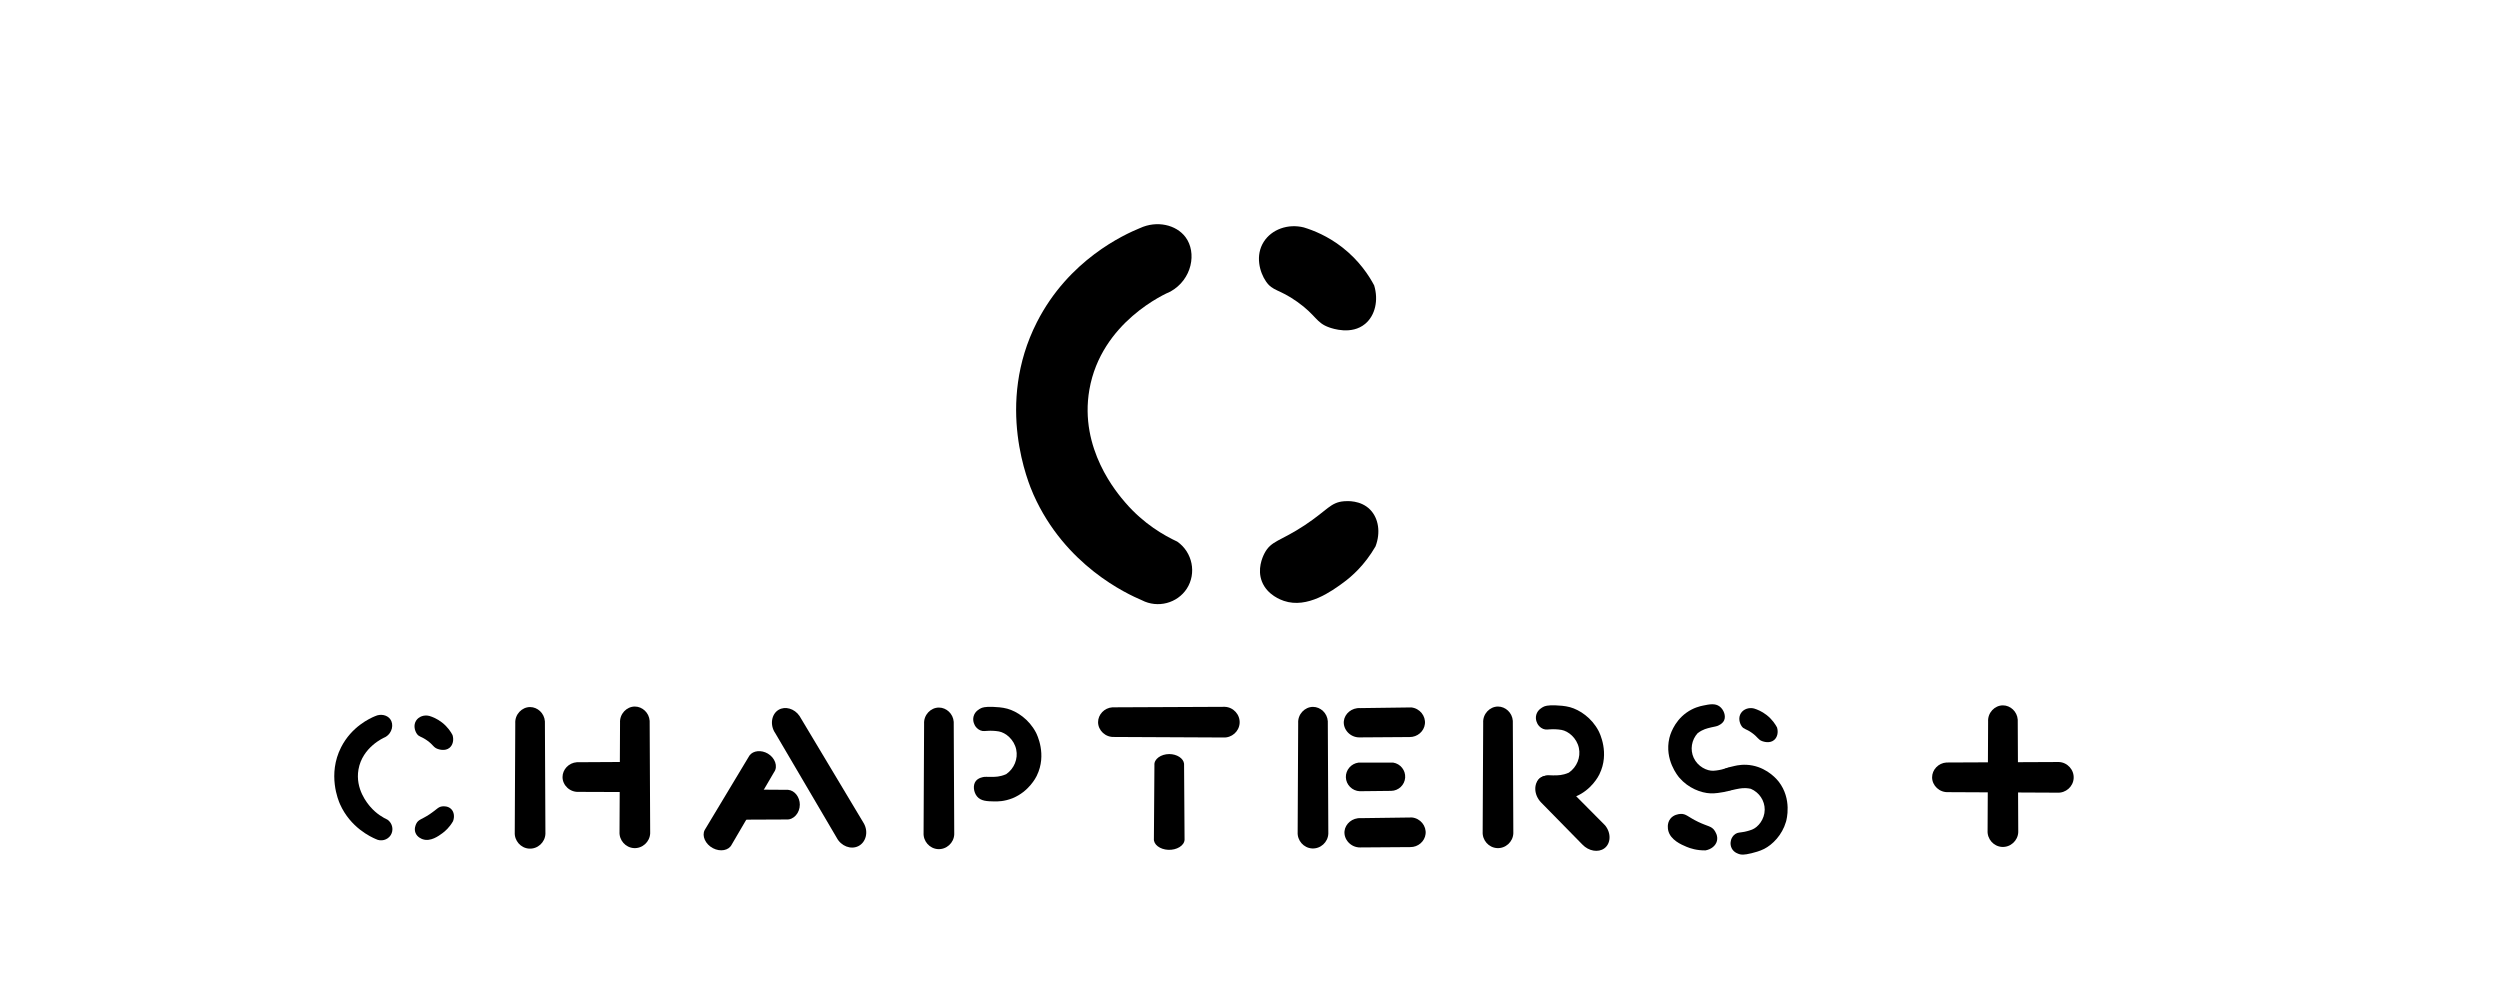
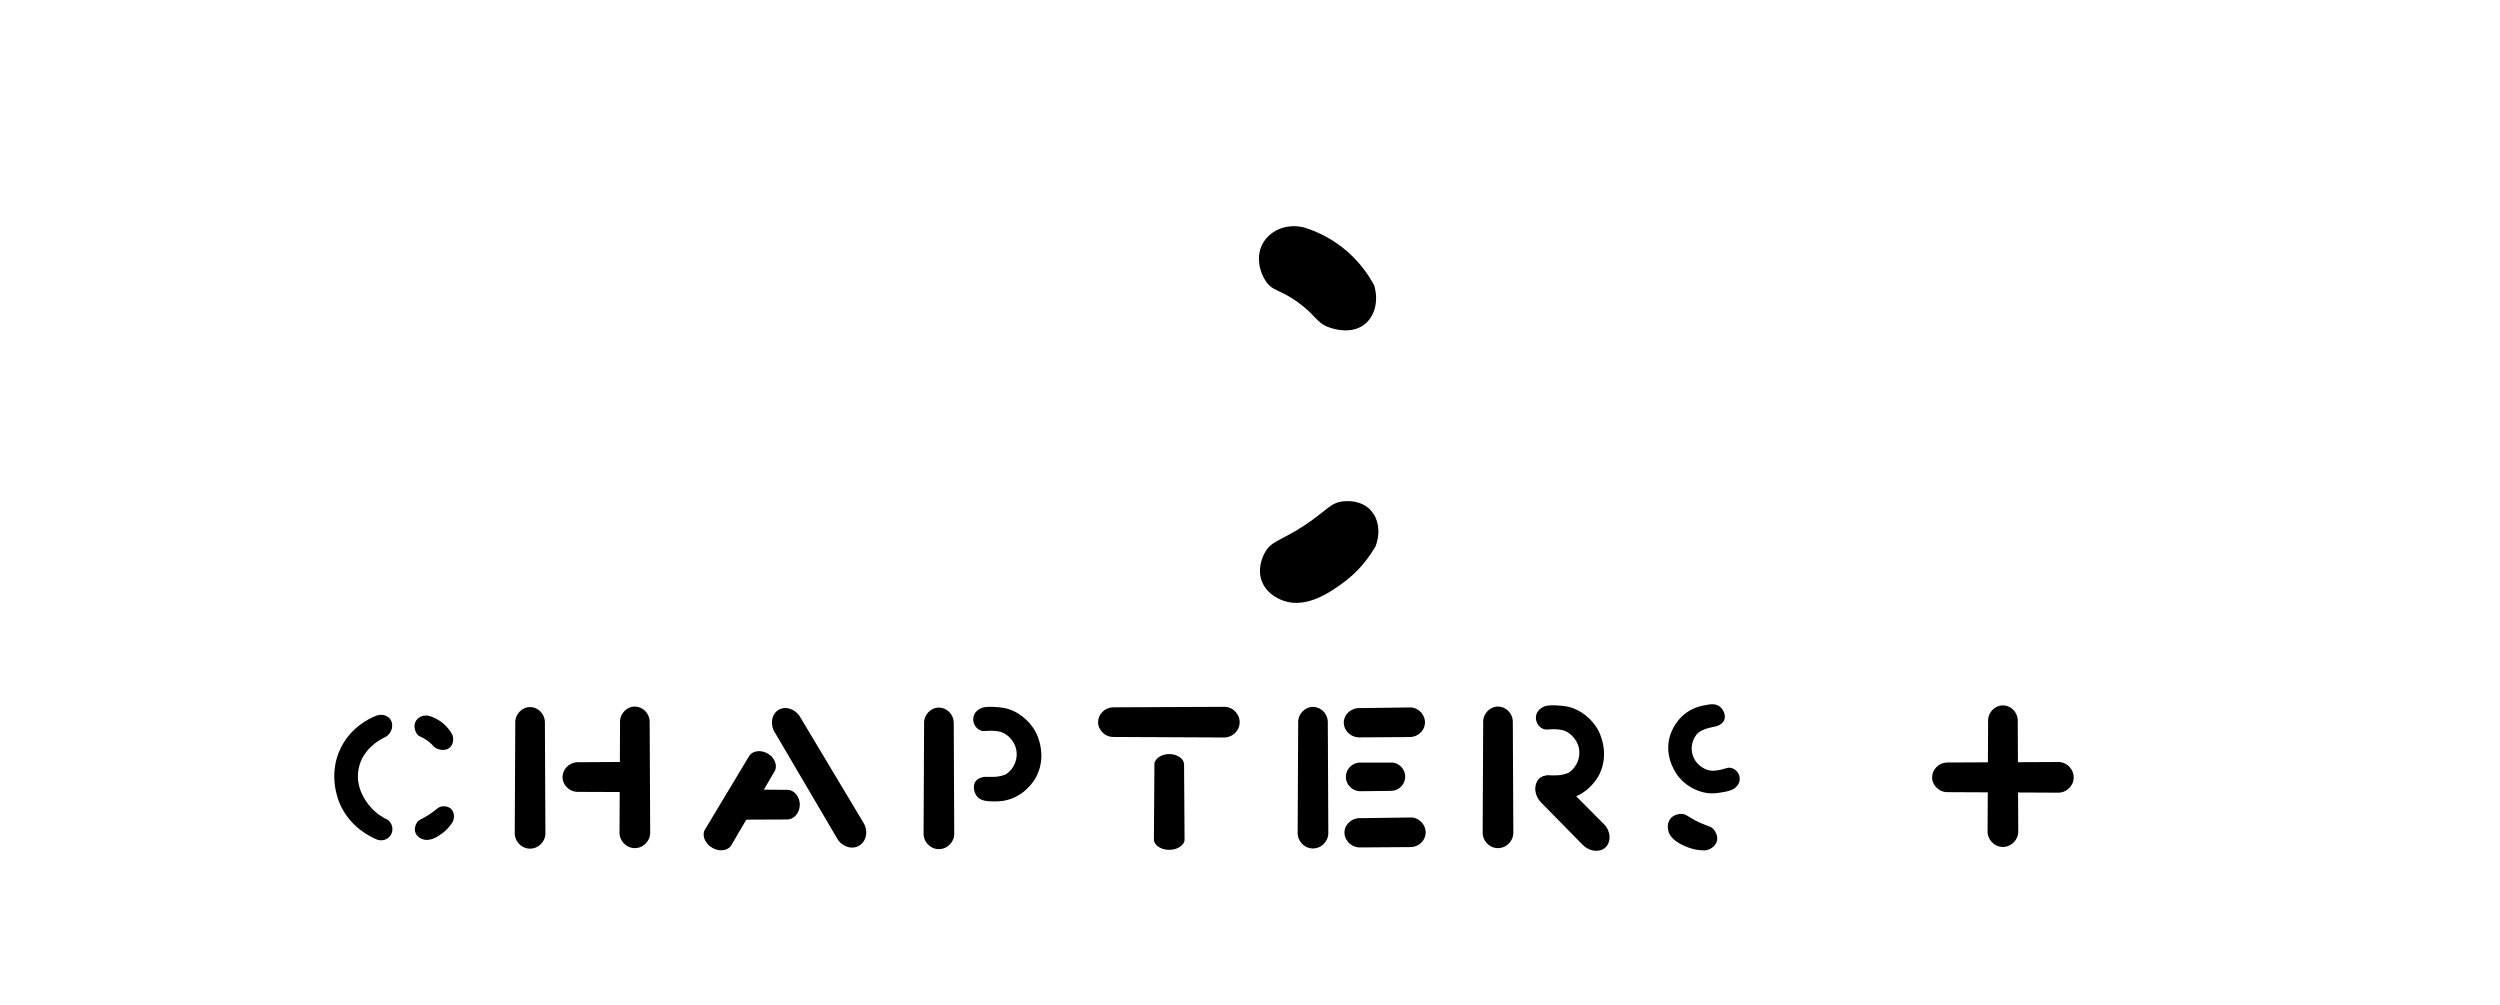
<svg xmlns="http://www.w3.org/2000/svg" id="Capa_2" data-name="Capa 2" viewBox="0 0 1249 501.91">
-   <path d="M569.43,113.99c-7.85,3.24-35.51,15.76-51.4,46.98-20.92,41.1-4.14,80.63-1.7,86.13,15.78,35.49,46.74,49.63,54.13,52.77,7.94,4.13,17.74,1.51,22.47-5.79,4.93-7.62,2.9-18.14-4.77-23.49-6.45-3-16.71-8.78-25.87-19.4-4.16-4.82-23.19-26.88-18.04-56.51,5.88-33.82,38.12-48.02,40.51-49.02,10.82-6.03,13.29-19.5,7.49-27.23-4.62-6.15-14.29-8.43-22.81-4.43Z" />
  <path d="M651.47,113.65c4.69,1.43,11.8,4.23,19.06,9.87,8.7,6.76,13.55,14.44,16,19.06,2.24,7.42.51,15.06-4.51,19.23-6.77,5.64-16.32,2.33-17.87,1.79-6.77-2.35-6.45-6.02-16.09-12.85-9.09-6.45-12.16-5.16-15.57-10.13-3.21-4.67-5.46-13.01-1.11-19.83,3.95-6.2,12.1-9.17,20.09-7.15Z" />
-   <path d="M876.33,353.97c1.53.47,3.86,1.38,6.24,3.23,2.85,2.21,4.43,4.73,5.24,6.24.73,2.43.17,4.93-1.48,6.29-2.21,1.84-5.34.76-5.85.58-2.22-.77-2.11-1.97-5.26-4.2-2.97-2.11-3.98-1.69-5.1-3.31-1.05-1.53-1.79-4.26-.36-6.49,1.29-2.03,3.96-3,6.57-2.34Z" />
  <path d="M671.55,250.42c-6.86.51-8.35,4.47-19.74,12-12.27,8.1-16.75,7.62-20.09,14.04-1.08,2.08-3.64,7.96-1.28,14.04,2.67,6.87,9.81,9.3,10.98,9.7,11.81,4.02,24.07-4.99,29.79-9.19,4.1-3.01,10.55-8.61,16-18.04,2.62-6.86,1.56-14.04-2.72-18.38-4.72-4.78-11.52-4.28-12.94-4.17Z" />
  <path d="M856.56,414.9c-1.57-2.24-3.23-1.94-8.13-4.28-5.27-2.53-6.02-4.16-8.89-3.98-.93.06-3.46.38-5.05,2.43-1.8,2.31-1.17,5.25-1.07,5.73,1.04,4.85,6.62,7.19,9.22,8.28,1.86.78,5.09,1.84,9.42,1.77,2.87-.51,5.11-2.33,5.71-4.68.67-2.59-.89-4.8-1.22-5.26Z" />
  <path d="M187.41,357.79c-2.59,1.07-11.73,5.21-16.98,15.52-6.91,13.57-1.37,26.63-.56,28.45,5.21,11.72,15.44,16.39,17.88,17.43,2.62,1.36,5.86.5,7.42-1.91,1.63-2.52.96-5.99-1.57-7.76-2.13-.99-5.52-2.9-8.55-6.41-1.37-1.59-7.66-8.88-5.96-18.66,1.94-11.17,12.59-15.86,13.38-16.19,3.58-1.99,4.39-6.44,2.47-9-1.52-2.03-4.72-2.79-7.53-1.46Z" />
  <path d="M214.51,357.68c1.55.47,3.9,1.4,6.3,3.26,2.87,2.23,4.48,4.77,5.28,6.3.74,2.45.17,4.97-1.49,6.35-2.23,1.86-5.39.77-5.9.59-2.24-.77-2.13-1.99-5.31-4.24-3-2.13-4.01-1.7-5.14-3.35-1.06-1.54-1.8-4.3-.37-6.55,1.31-2.05,4-3.03,6.63-2.36Z" />
  <path d="M221.15,402.85c-2.27.17-2.76,1.48-6.52,3.96-4.05,2.68-5.53,2.52-6.63,4.64-.36.69-1.2,2.63-.42,4.64.88,2.27,3.24,3.07,3.63,3.2,3.9,1.33,7.95-1.65,9.84-3.04,1.35-.99,3.48-2.84,5.28-5.96.86-2.27.52-4.64-.9-6.07-1.56-1.58-3.81-1.41-4.27-1.38Z" />
  <path d="M518,387.53c-.49,1-4,7.86-11.9,11.16-4.25,1.78-7.9,1.74-9.45,1.7-3.47-.07-6.58-.14-8.51-2.47-1.72-2.08-2.24-5.68-.6-7.74,1.29-1.63,3.66-1.97,4.17-2.04.83-.12.89.02,3.23,0,1.52-.01,2.5-.02,3.57-.17,1.02-.14,2.47-.44,4.17-1.19,4.03-2.78,6.01-7.67,5.02-12.34-1.07-5.02-5.28-8.42-8.68-9.02-2.06-.36-4.26-.34-4.26-.34-2.52.02-3.45.44-4.94-.17-1.51-.62-2.32-1.79-2.55-2.13-.18-.27-1.56-2.38-.85-4.94.7-2.52,2.92-3.63,3.66-4,.57-.28,1.91-.87,6.13-.68,1.6.07,4.47.2,7.06.91,4.81,1.33,10.8,5.28,14.24,11.81.51.97,5.65,11.14.47,21.65Z" />
  <path d="M799.11,386.77c-.49,1-4,7.86-11.9,11.16-4.25,1.78-7.9,1.74-9.45,1.7-3.47-.07-6.58-.14-8.51-2.47-1.72-2.08-2.24-5.68-.6-7.74,1.29-1.63,3.66-1.97,4.17-2.04.83-.12.89.02,3.23,0,1.52-.01,2.5-.02,3.57-.17,1.02-.14,2.47-.44,4.17-1.19,4.03-2.78,6.01-7.67,5.02-12.34-1.07-5.02-5.28-8.42-8.68-9.02-2.06-.36-4.26-.34-4.26-.34-2.52.02-3.45.44-4.94-.17-1.51-.62-2.32-1.79-2.55-2.13-.18-.27-1.56-2.38-.85-4.94.7-2.52,2.92-3.63,3.66-4,.57-.28,1.91-.87,6.13-.68,1.6.07,4.47.2,7.06.91,4.81,1.33,10.8,5.28,14.24,11.81.51.97,5.65,11.14.47,21.65Z" />
  <path d="M833.99,368.8c.24-1.02,2.01-8.05,8.55-12.74,3.52-2.52,6.87-3.26,8.3-3.55,3.19-.66,6.06-1.26,8.32.47,2.02,1.55,3.25,4.73,2.18,6.97-.84,1.76-2.94,2.58-3.39,2.75-.74.29-.82.17-2.96.68-1.39.34-2.28.55-3.24.91-.91.34-2.17.93-3.57,1.97-3.11,3.39-3.89,8.3-2,12.37,2.04,4.38,6.62,6.6,9.86,6.44,1.96-.1,3.97-.59,3.97-.59,2.3-.55,3.07-1.13,4.56-.89,1.52.25,2.5,1.15,2.79,1.41.22.21,1.93,1.85,1.82,4.34-.11,2.46-1.91,3.94-2.51,4.44-.46.38-1.57,1.2-5.47,1.92-1.48.27-4.14.76-6.66.66-4.69-.2-11.01-2.56-15.54-7.82-.67-.78-7.53-9.01-5-19.74Z" />
-   <path d="M888.64,390.51c-.64-.83-5.17-6.49-13.06-8.05-4.25-.84-7.6-.11-9.02.21-3.18.72-6.04,1.37-7.38,3.88-1.2,2.24-1,5.65.91,7.25,1.5,1.25,3.74,1.13,4.23,1.1.79-.05.82-.19,2.98-.61,1.41-.27,2.3-.45,3.33-.52.97-.06,2.36-.06,4.07.31,4.23,1.8,6.98,5.93,6.95,10.43-.04,4.83-3.28,8.76-6.3,9.95-1.83.72-3.86,1.11-3.86,1.11-2.32.45-3.27.25-4.52,1.09-1.28.86-1.8,2.08-1.95,2.44-.12.28-.99,2.49.14,4.71,1.12,2.19,3.37,2.8,4.12,3,.58.15,1.92.44,5.77-.53,1.46-.37,4.08-1.02,6.33-2.17,4.18-2.13,8.96-6.89,10.9-13.56.29-.99,3.11-11.32-3.64-20.04Z" />
  <path d="M257.43,361.42c-.09,18.13-.17,36.26-.26,54.38-.25,4.23,3,7.9,7.15,8.17,4.24.28,8-3.08,8.17-7.4-.09-18.72-.17-37.45-.26-56.17-.28-4.05-3.64-7.15-7.4-7.15-4.13,0-7.69,3.71-7.4,8.17Z" />
  <path d="M387.29,366.23c10.24,17.44,20.49,34.87,30.73,52.31,2.19,4.19,7.07,6.05,10.8,4.19,3.81-1.9,5.13-7.03,2.81-11.27-10.73-17.92-21.46-35.84-32.19-53.76-2.55-3.75-7.2-5-10.44-3.08-3.55,2.1-4.5,7.48-1.72,11.62Z" />
  <path d="M386.76,385.71c-7.07,12.09-14.14,24.17-21.21,36.26-1.45,2.94-5.69,3.72-9.37,1.78-3.76-1.98-5.66-6.12-4.11-9.09,7.45-12.4,14.9-24.79,22.36-37.19,1.84-2.55,5.95-2.89,9.19-.97,3.55,2.1,5.15,6.39,3.15,9.21Z" />
  <path d="M309.77,361.16c-.09,18.13-.17,36.26-.26,54.38-.25,4.23,3,7.9,7.15,8.17,4.24.28,8-3.08,8.17-7.4-.09-18.72-.17-37.45-.26-56.17-.28-4.05-3.64-7.15-7.4-7.15-4.13,0-7.69,3.71-7.4,8.17Z" />
  <path d="M461.68,361.67c-.09,18.13-.17,36.26-.26,54.38-.25,4.23,3,7.9,7.15,8.17,4.24.28,8-3.08,8.17-7.4-.09-18.72-.17-37.45-.26-56.17-.28-4.05-3.64-7.15-7.4-7.15-4.13,0-7.69,3.71-7.4,8.17Z" />
  <path d="M648.57,361.33c-.09,18.13-.17,36.26-.26,54.38-.25,4.23,3,7.9,7.15,8.17,4.24.28,8-3.08,8.17-7.4-.09-18.72-.17-37.45-.26-56.17-.28-4.05-3.64-7.15-7.4-7.15-4.13,0-7.69,3.71-7.4,8.17Z" />
  <path d="M993.26,360.57c-.09,18.13-.17,36.26-.26,54.38-.25,4.23,3,7.9,7.15,8.17,4.24.28,8-3.08,8.17-7.4-.09-18.72-.17-37.45-.26-56.17-.28-4.05-3.64-7.15-7.4-7.15-4.13,0-7.69,3.71-7.4,8.17Z" />
  <path d="M741,361.16c-.09,18.13-.17,36.26-.26,54.38-.25,4.23,3,7.9,7.15,8.17,4.24.28,8-3.08,8.17-7.4-.09-18.72-.17-37.45-.26-56.17-.28-4.05-3.64-7.15-7.4-7.15-4.13,0-7.69,3.71-7.4,8.17Z" />
  <path d="M556.77,368.19c18.13.09,36.26.17,54.38.26,4.23.25,7.9-3,8.17-7.15.28-4.24-3.08-8-7.4-8.17-18.72.08-37.45.17-56.17.25-4.05.28-7.15,3.64-7.15,7.4,0,4.13,3.71,7.69,8.17,7.4Z" />
  <path d="M973.45,395.76c18.13.09,36.26.17,54.38.26,4.23.25,7.9-3,8.17-7.15.28-4.24-3.08-8-7.4-8.17-18.72.08-37.45.17-56.17.25-4.05.28-7.15,3.64-7.15,7.4,0,4.13,3.71,7.69,8.17,7.4Z" />
  <path d="M576.75,382.26c-.09,12.26-.18,24.52-.26,36.78-.25,2.86,2.99,5.34,7.15,5.53,4.24.19,8-2.08,8.17-5.01-.08-12.66-.16-25.33-.25-37.99-.28-2.74-3.64-4.84-7.4-4.84-4.13,0-7.69,2.51-7.41,5.52Z" />
  <path d="M679.21,368.4c8.34-.06,16.68-.11,25.02-.17,3.92.05,7.22-2.86,7.65-6.53.47-3.99-2.55-7.83-6.8-8.27-8.51.11-17.02.23-25.53.34-4.21-.27-7.76,2.78-8.17,6.47-.45,4.11,3.09,8.21,7.83,8.17Z" />
  <path d="M769.99,400.97c6.86,6.99,13.71,13.97,20.57,20.96,3.17,3.34,7.96,4.1,10.96,1.91,3.26-2.37,3.55-7.58.4-11.47-7.04-7.09-14.07-14.18-21.11-21.27-3.24-3.73-8.34-4.61-11.33-2.39-3.33,2.47-3.38,8.3.52,12.27Z" />
  <path d="M679.55,423.38c8.34-.06,16.68-.11,25.02-.17,3.92.05,7.22-2.86,7.65-6.53.47-3.99-2.55-7.83-6.8-8.27-8.51.11-17.02.23-25.53.34-4.21-.27-7.76,2.78-8.17,6.47-.45,4.11,3.09,8.21,7.83,8.17Z" />
  <path d="M679.38,395.29c5.22-.06,10.44-.11,15.66-.17,3.67-.06,6.72-2.95,6.98-6.6.26-3.65-2.34-6.94-5.96-7.52h-17.36c-3.67.48-6.4,3.67-6.31,7.29.09,3.75,3.16,6.87,7,7.01Z" />
  <path d="M289.21,395.62c9.99.04,19.98.07,29.97.11-.14-5.03-.28-10.06-.42-15.09-10.19.06-20.39.11-30.58.17-4.05.29-7.14,3.65-7.14,7.41,0,4.13,3.72,7.68,8.18,7.4Z" />
  <path d="M392.87,409.41c-8.22.04-16.43.08-24.65.11.12-5.03.23-10.06.35-15.09,8.38.06,16.77.11,25.15.17,3.33.28,5.87,3.64,5.87,7.41,0,4.13-3.06,7.68-6.73,7.4Z" />
</svg>